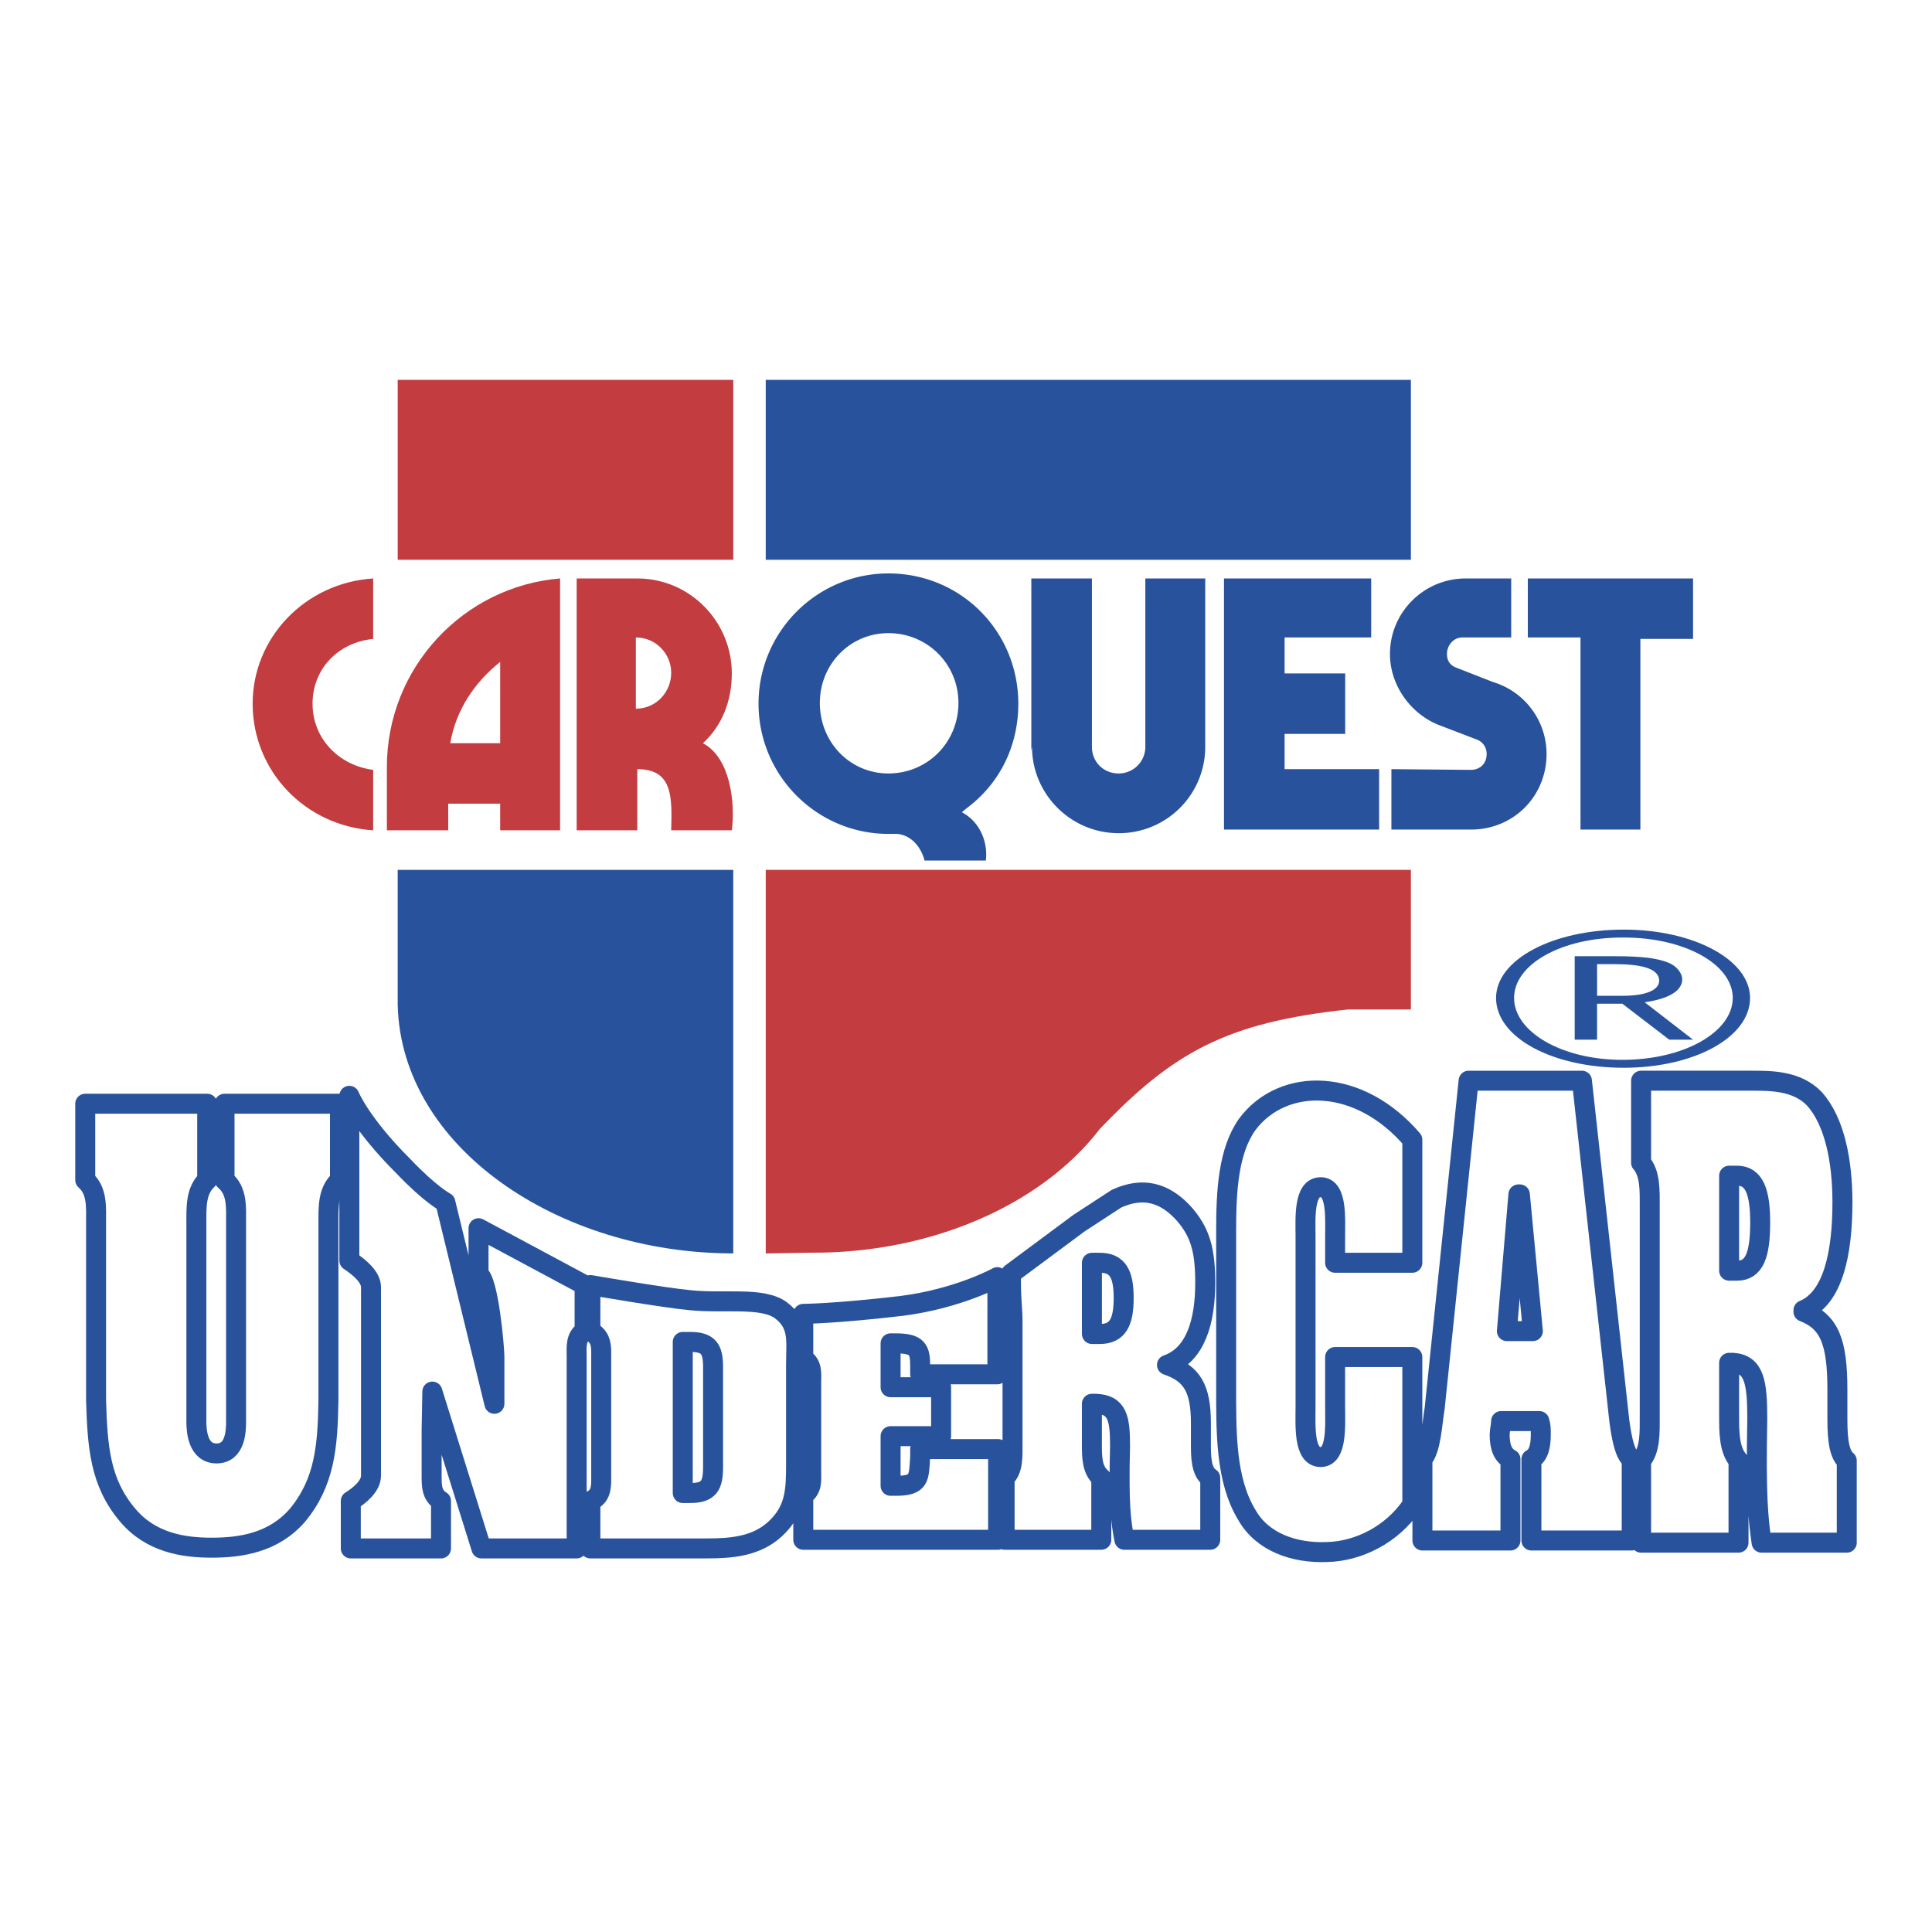
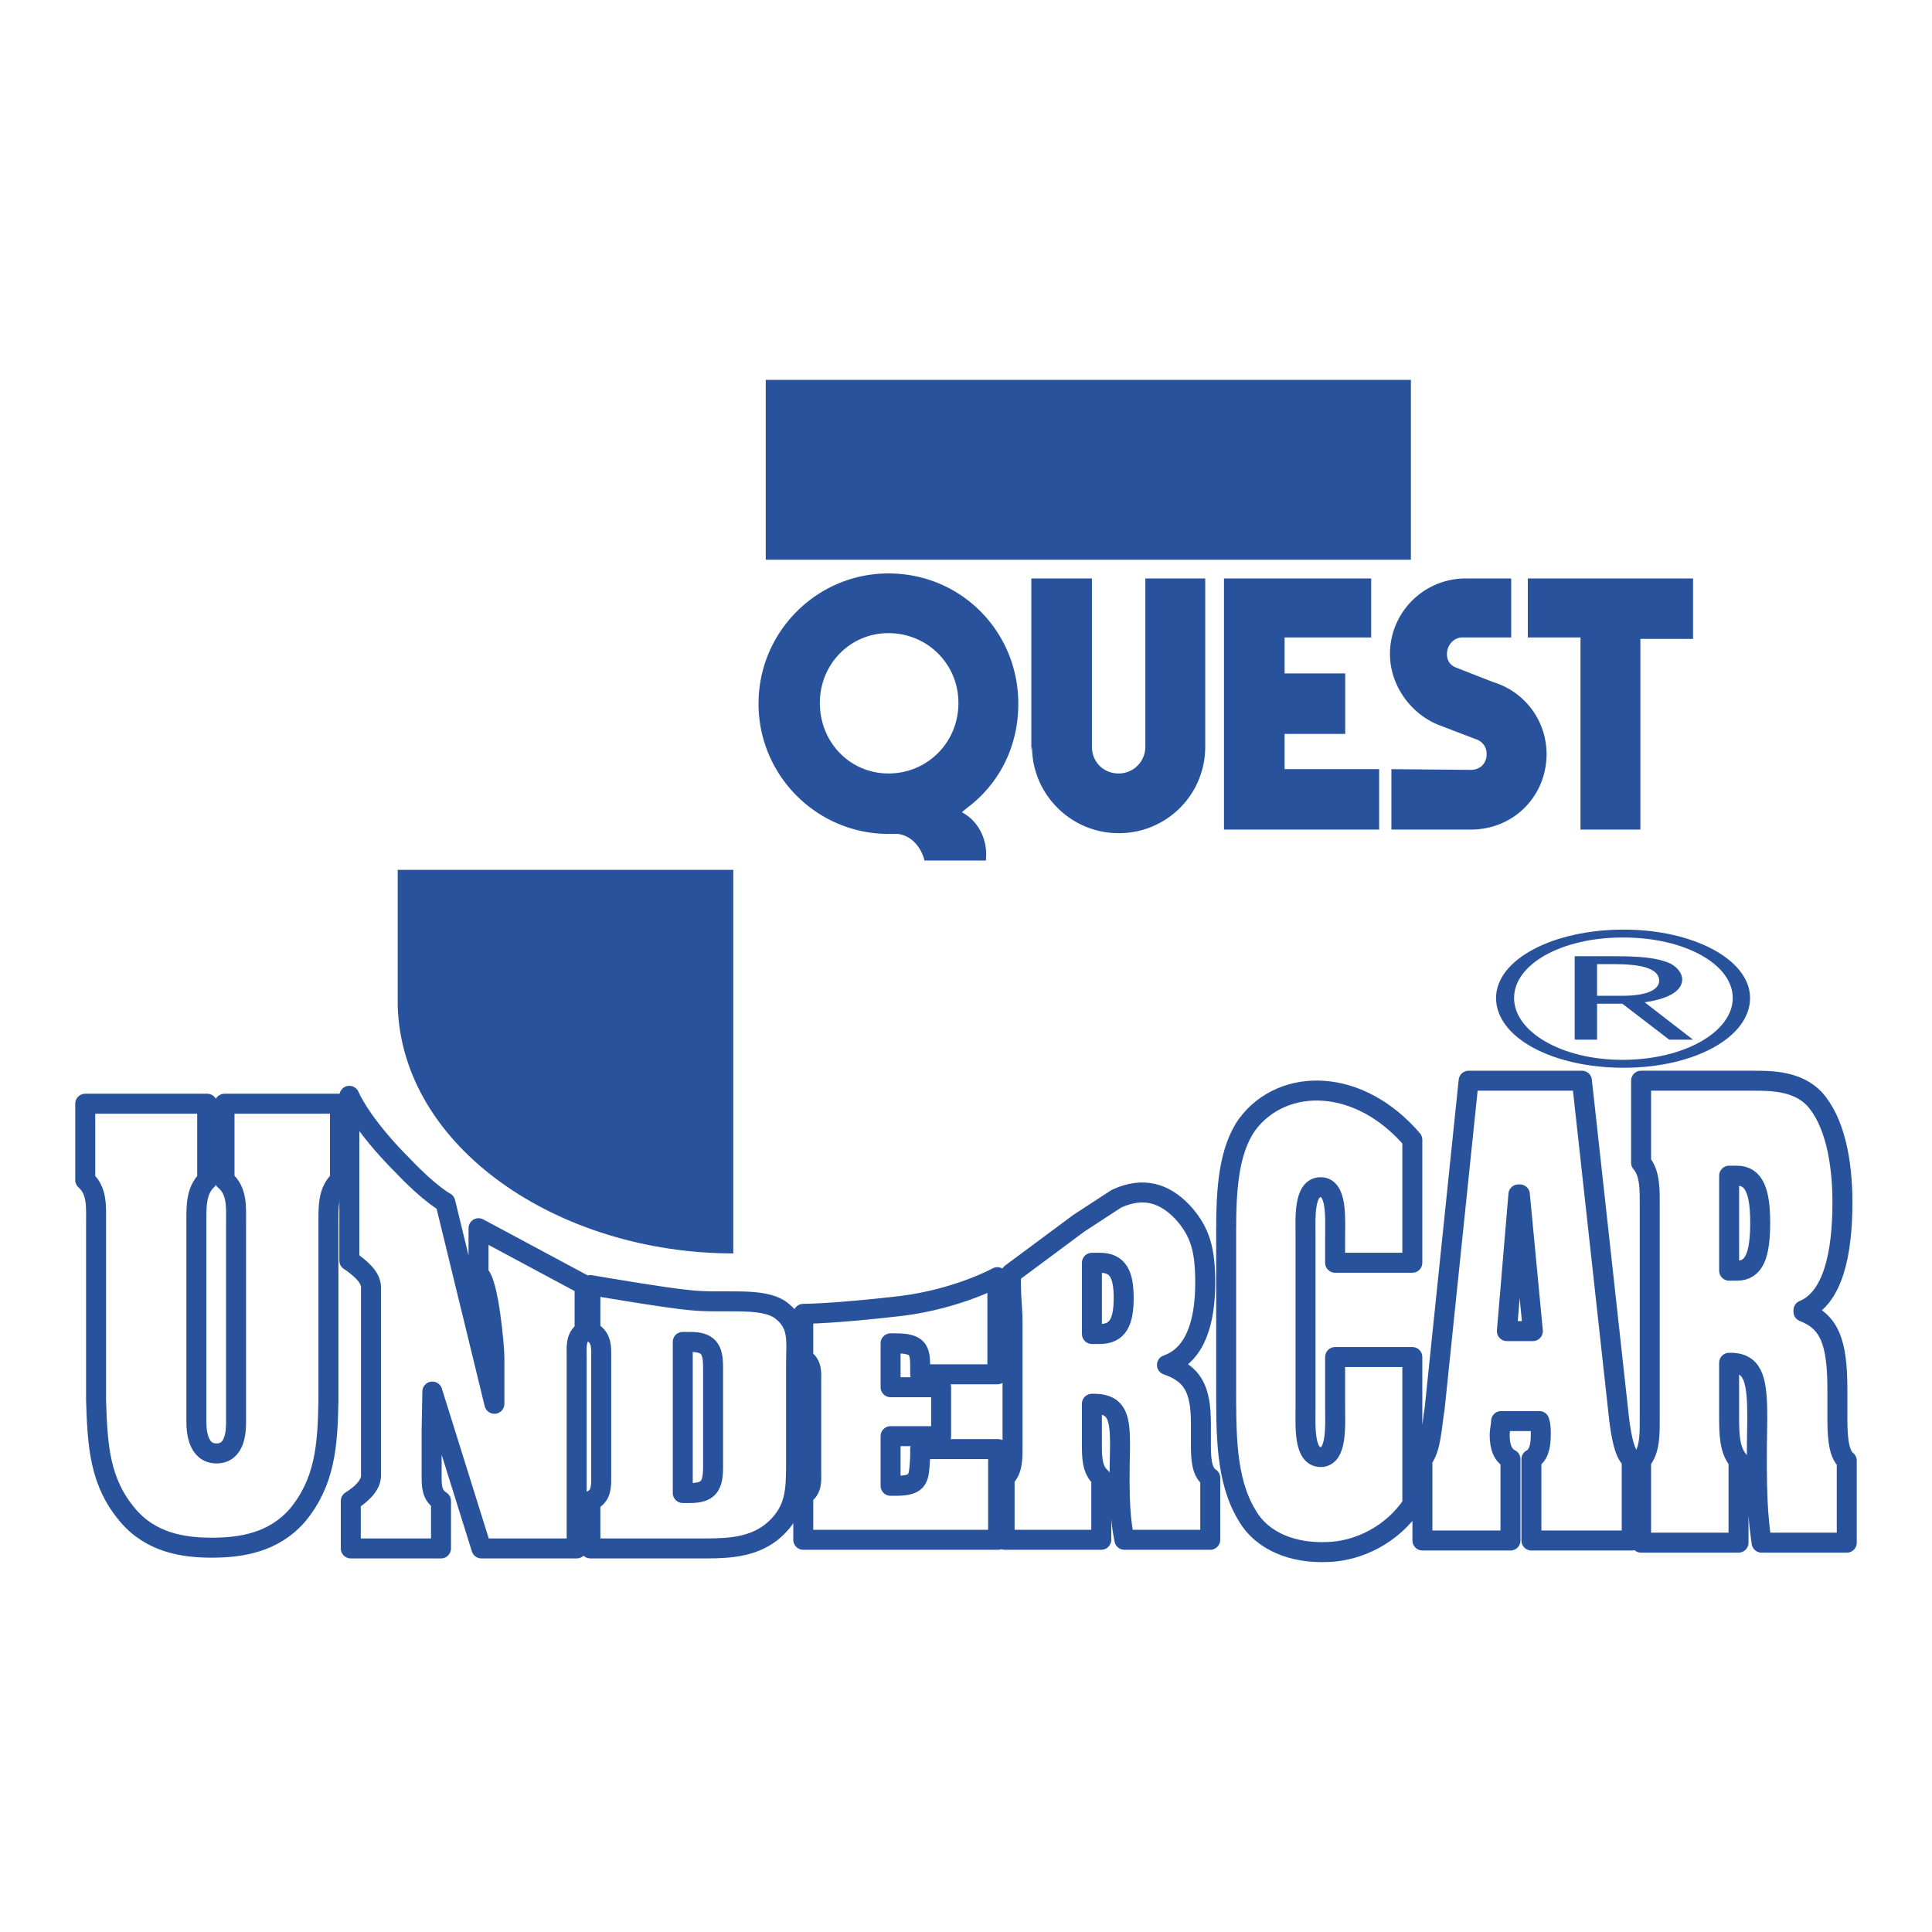
<svg xmlns="http://www.w3.org/2000/svg" width="2500" height="2500" viewBox="0 0 192.756 192.756">
-   <path fill-rule="evenodd" clip-rule="evenodd" fill="#fff" d="M0 0h192.756v192.756H0V0z" />
  <path d="M22.4 110.119h11.52v7.611c-1.224 1.076-1.152 2.727-1.152 4.307v17.66c-.072 4.594-.36 8.184-3.096 11.486-2.376 2.729-5.616 3.23-8.567 3.23-2.808 0-6.048-.502-8.352-3.23-2.808-3.303-3.024-6.893-3.168-11.486v-17.66c0-1.58.144-3.23-1.08-4.307v-7.611h12.168v7.611c-1.152 1.076-1.08 2.727-1.08 4.307v19.814c0 .934.144 3.158 2.016 3.158s1.944-2.225 1.944-3.158v-19.814c0-1.58.144-3.23-1.152-4.307v-7.611H22.4zM91.806 145.369c-.144 2.082 0 2.871-2.448 2.871h-.504v-4.953h5.04v-4.883h-5.04v-4.379h.504c2.232 0 2.448.646 2.448 2.297v.791h7.704v-9.691s-3.888 2.152-9.576 2.871c-6.768.789-9.792.789-9.792.789v4.451c.936.574.792 1.508.792 2.369v8.83c0 .934.144 1.867-.792 2.441v4.451h19.44v-9.047h-7.776v.792zM119.814 144.076v-2.082c0-3.445-.865-4.953-3.385-5.814 2.879-1.006 3.816-4.379 3.816-8.184 0-3.16-.432-5.098-2.305-7.107-1.801-1.867-3.887-2.514-6.551-1.293l-3.744 2.441-6.768 5.025c-.072 2.154.143 3.445.143 4.738v12.275c0 1.293.072 2.584-.791 3.375v6.174h9.646v-6.174c-.936-.791-.936-2.082-.936-3.375v-4.02h.361c2.23.072 2.447 1.508 2.447 4.234-.145 5.816.072 7.467.432 9.334h8.568v-6.174c-.933-.572-.933-2.224-.933-3.373zm-10.08-10.984h-.793v-7.105h.793c1.799 0 2.375 1.148 2.375 3.518s-.576 3.587-2.375 3.587zM133.205 123.33c0-1.725.217-4.883-1.439-4.883-1.729 0-1.512 3.158-1.512 4.883v17.014c0 1.867-.217 5.025 1.512 5.025 1.656 0 1.439-3.158 1.439-5.025v-4.953h7.703v14.717c-2.016 3.016-5.398 4.666-8.494 4.738-3.312.143-6.48-1.006-7.992-3.662-2.16-3.518-2.088-8.256-2.088-12.994v-15.434c0-3.949.215-7.898 2.088-10.555 1.799-2.439 4.68-3.588 7.631-3.373 3.096.215 6.264 1.865 8.855 4.881v12.277h-7.703v-2.656zM150.342 132.805l1.15-13.639h.145l1.297 13.639h-2.592zm.359 12.779c-.721-.359-1.08-1.148-1.08-2.441 0-.43.145-.932.145-1.363h3.814c.145.432.145.789.145 1.363 0 1.148-.217 2.082-.936 2.441v8.113h10.008v-8.113c-.793-.43-1.152-3.016-1.297-4.379l-3.672-33.383h-11.303l-3.385 32.664c-.287 1.725-.359 4.092-1.225 5.098v8.113h8.785v-8.113h.001zM172.516 117.299h.793c1.729 0 2.305 1.65 2.305 4.666 0 3.23-.576 4.811-2.305 4.811h-.793v-9.477zm0 18.666h.361c2.16.143 2.447 1.938 2.447 5.6-.145 7.609.072 9.834.432 12.348h8.496v-8.184c-.936-.719-.936-2.943-.936-4.523v-2.584c0-4.738-.793-6.748-3.385-7.754v-.145c2.953-1.219 3.889-5.67 3.889-10.768 0-4.164-.793-8.111-2.809-10.338-1.729-1.795-4.318-1.795-6.191-1.795h-11.088v8.184c.936 1.078.863 2.801.863 4.523v20.676c0 1.723.072 3.445-.863 4.523v8.184h9.721v-8.184c-.938-1.078-.938-2.801-.938-4.523v-5.24h.001z" fill-rule="evenodd" clip-rule="evenodd" fill="#fff" stroke="#28539c" stroke-width="1.994" stroke-linecap="round" stroke-linejoin="round" stroke-miterlimit="2.613" />
-   <path fill-rule="evenodd" clip-rule="evenodd" fill="#c23c40" d="M39.679 37.899h33.48v17.948h-33.48V37.899z" />
  <path fill-rule="evenodd" clip-rule="evenodd" fill="#28539c" d="M76.398 37.899h64.368v17.948H76.398V37.899zM39.679 100.285V86.788h33.479v38.265c-17.423 0-33.119-10.553-33.479-24.768z" />
-   <path d="M109.734 112.633c-5.904 7.682-16.992 12.42-28.8 12.348l-4.536.072V86.788h64.367v13.927h-6.264c-12.167 1.293-17.495 4.308-24.767 11.918zM57.535 57.713V82.84h6.048v-6.102c3.6 0 3.456 2.871 3.383 6.102h6.048c.36-2.728-.144-7.25-2.88-8.687 1.872-1.723 2.88-4.164 2.88-6.964 0-5.168-4.176-9.476-9.432-9.476h-6.047zm5.904 5.887c2.016 0 3.527 1.651 3.527 3.518 0 1.938-1.512 3.59-3.527 3.59V63.6zM49.903 82.84h5.976V57.713c-9.648.79-17.28 8.902-17.28 18.809v6.318h6.12v-2.656h5.184v2.656zm-12.672 0c-6.768-.431-12.024-5.887-12.024-12.635 0-6.604 5.256-12.061 12.024-12.491v6.03c-3.528.359-6.048 3.015-6.048 6.461 0 3.518 2.664 6.174 6.048 6.605v6.03zm12.672-16.799c-2.52 2.01-4.392 4.738-4.968 8.041v.072h4.968v-8.113z" fill-rule="evenodd" clip-rule="evenodd" fill="#c23c40" />
  <path d="M88.638 83.199c-7.128 0-12.959-5.815-12.959-12.994 0-7.179 5.832-12.994 12.959-12.994 7.272 0 12.959 5.815 12.959 12.994 0 4.092-1.729 7.682-4.751 10.123-.936.718-.864.718-.864.718 1.872 1.005 2.592 3.087 2.375 4.81h-6.12c-.216-.934-1.008-2.441-2.664-2.656.001-.001-.215-.001-.935-.001zm14.257-8.328V57.713h6.047v16.799c0 1.507 1.152 2.656 2.664 2.656a2.655 2.655 0 0 0 2.664-2.656V57.713h5.977v16.799a8.607 8.607 0 0 1-8.641 8.615c-4.752 0-8.639-3.876-8.639-8.615l-.072.359zm19.222-17.158v25.055h15.48v-6.03h-9.432V73.22h6.047v-6.031h-6.047V63.6h8.639v-5.887h-14.687zm25.057 16.009c.719.216 1.15.79 1.15 1.508 0 .934-.646 1.58-1.584 1.58l-7.92-.072v6.03h7.92c4.32 0 7.561-3.374 7.561-7.538a7.499 7.499 0 0 0-5.328-7.179l-3.672-1.436c-.576-.215-.936-.646-.936-1.364 0-.934.719-1.651 1.512-1.651h4.896v-5.887h-4.537c-4.176 0-7.559 3.374-7.559 7.538 0 3.087 2.016 5.887 4.752 7.035l3.745 1.436zm5.256-16.009V63.6h5.256v19.168h5.975V63.744h5.256v-6.03H152.43v-.001zM88.638 77.168c3.888 0 6.984-3.087 6.984-7.036 0-3.876-3.096-6.963-6.984-6.963-3.816 0-6.84 3.087-6.84 6.963 0 3.95 3.024 7.036 6.84 7.036z" fill-rule="evenodd" clip-rule="evenodd" fill="#28539c" />
  <path d="M49.327 140.057v-4.666c0-.934-.576-7.682-1.584-8.256v-4.596l10.583 5.672v4.594c-.936.576-.792 1.652-.792 2.586v19.096h-9.503l-4.896-15.65-.072 3.877v4.523c0 1.004 0 1.938.936 2.512v4.738h-9v-4.738c.936-.574 2.016-1.508 2.016-2.512v-18.811c0-1.004-1.08-1.938-2.16-2.656v-16.44s1.08 2.729 5.4 7.035c2.664 2.801 4.176 3.59 4.176 3.59l4.896 20.102zm18.792-6.174h.72c1.872 0 2.304.717 2.304 2.512v9.979c0 1.867-.432 2.586-2.304 2.586h-.72v-15.077zm-9.216-5.672v4.594c.936.504 1.08 1.221 1.08 2.082v12.779c0 .934-.144 1.723-1.08 2.082v4.738h11.664c2.448 0 4.896-.215 6.768-1.939 2.016-1.865 2.088-3.805 2.088-6.461v-9.906c0-2.441.36-4.02-1.512-5.457-1.872-1.363-5.688-.645-9.072-1.004-2.448-.215-9.936-1.508-9.936-1.508z" fill="none" stroke="#28539c" stroke-width="1.994" stroke-linecap="round" stroke-linejoin="round" stroke-miterlimit="2.613" />
  <path d="M157.109 103.73h2.23v-3.59h2.521l4.68 3.59h2.375l-4.824-3.732c1.512-.215 3.744-.791 3.744-2.297 0-.576-.504-1.293-1.367-1.652-1.08-.43-2.52-.646-5.256-.646h-4.104v8.327h.001zm2.231-7.537h1.729c2.449 0 4.465.357 4.465 1.65 0 .934-1.297 1.508-3.672 1.508h-2.521v-3.158h-.001zm2.664-3.446c-7.127 0-12.742 3.015-12.742 6.819 0 3.949 5.615 6.965 12.742 6.965 6.984 0 12.6-3.016 12.6-6.965 0-3.804-5.616-6.819-12.6-6.819zm0 .79c6.049 0 10.873 2.657 10.873 6.03 0 3.375-4.824 6.174-11.016 6.174-6.049 0-10.801-2.799-10.801-6.174 0-3.373 4.752-6.03 10.801-6.03h.143z" fill-rule="evenodd" clip-rule="evenodd" fill="#28539c" />
</svg>